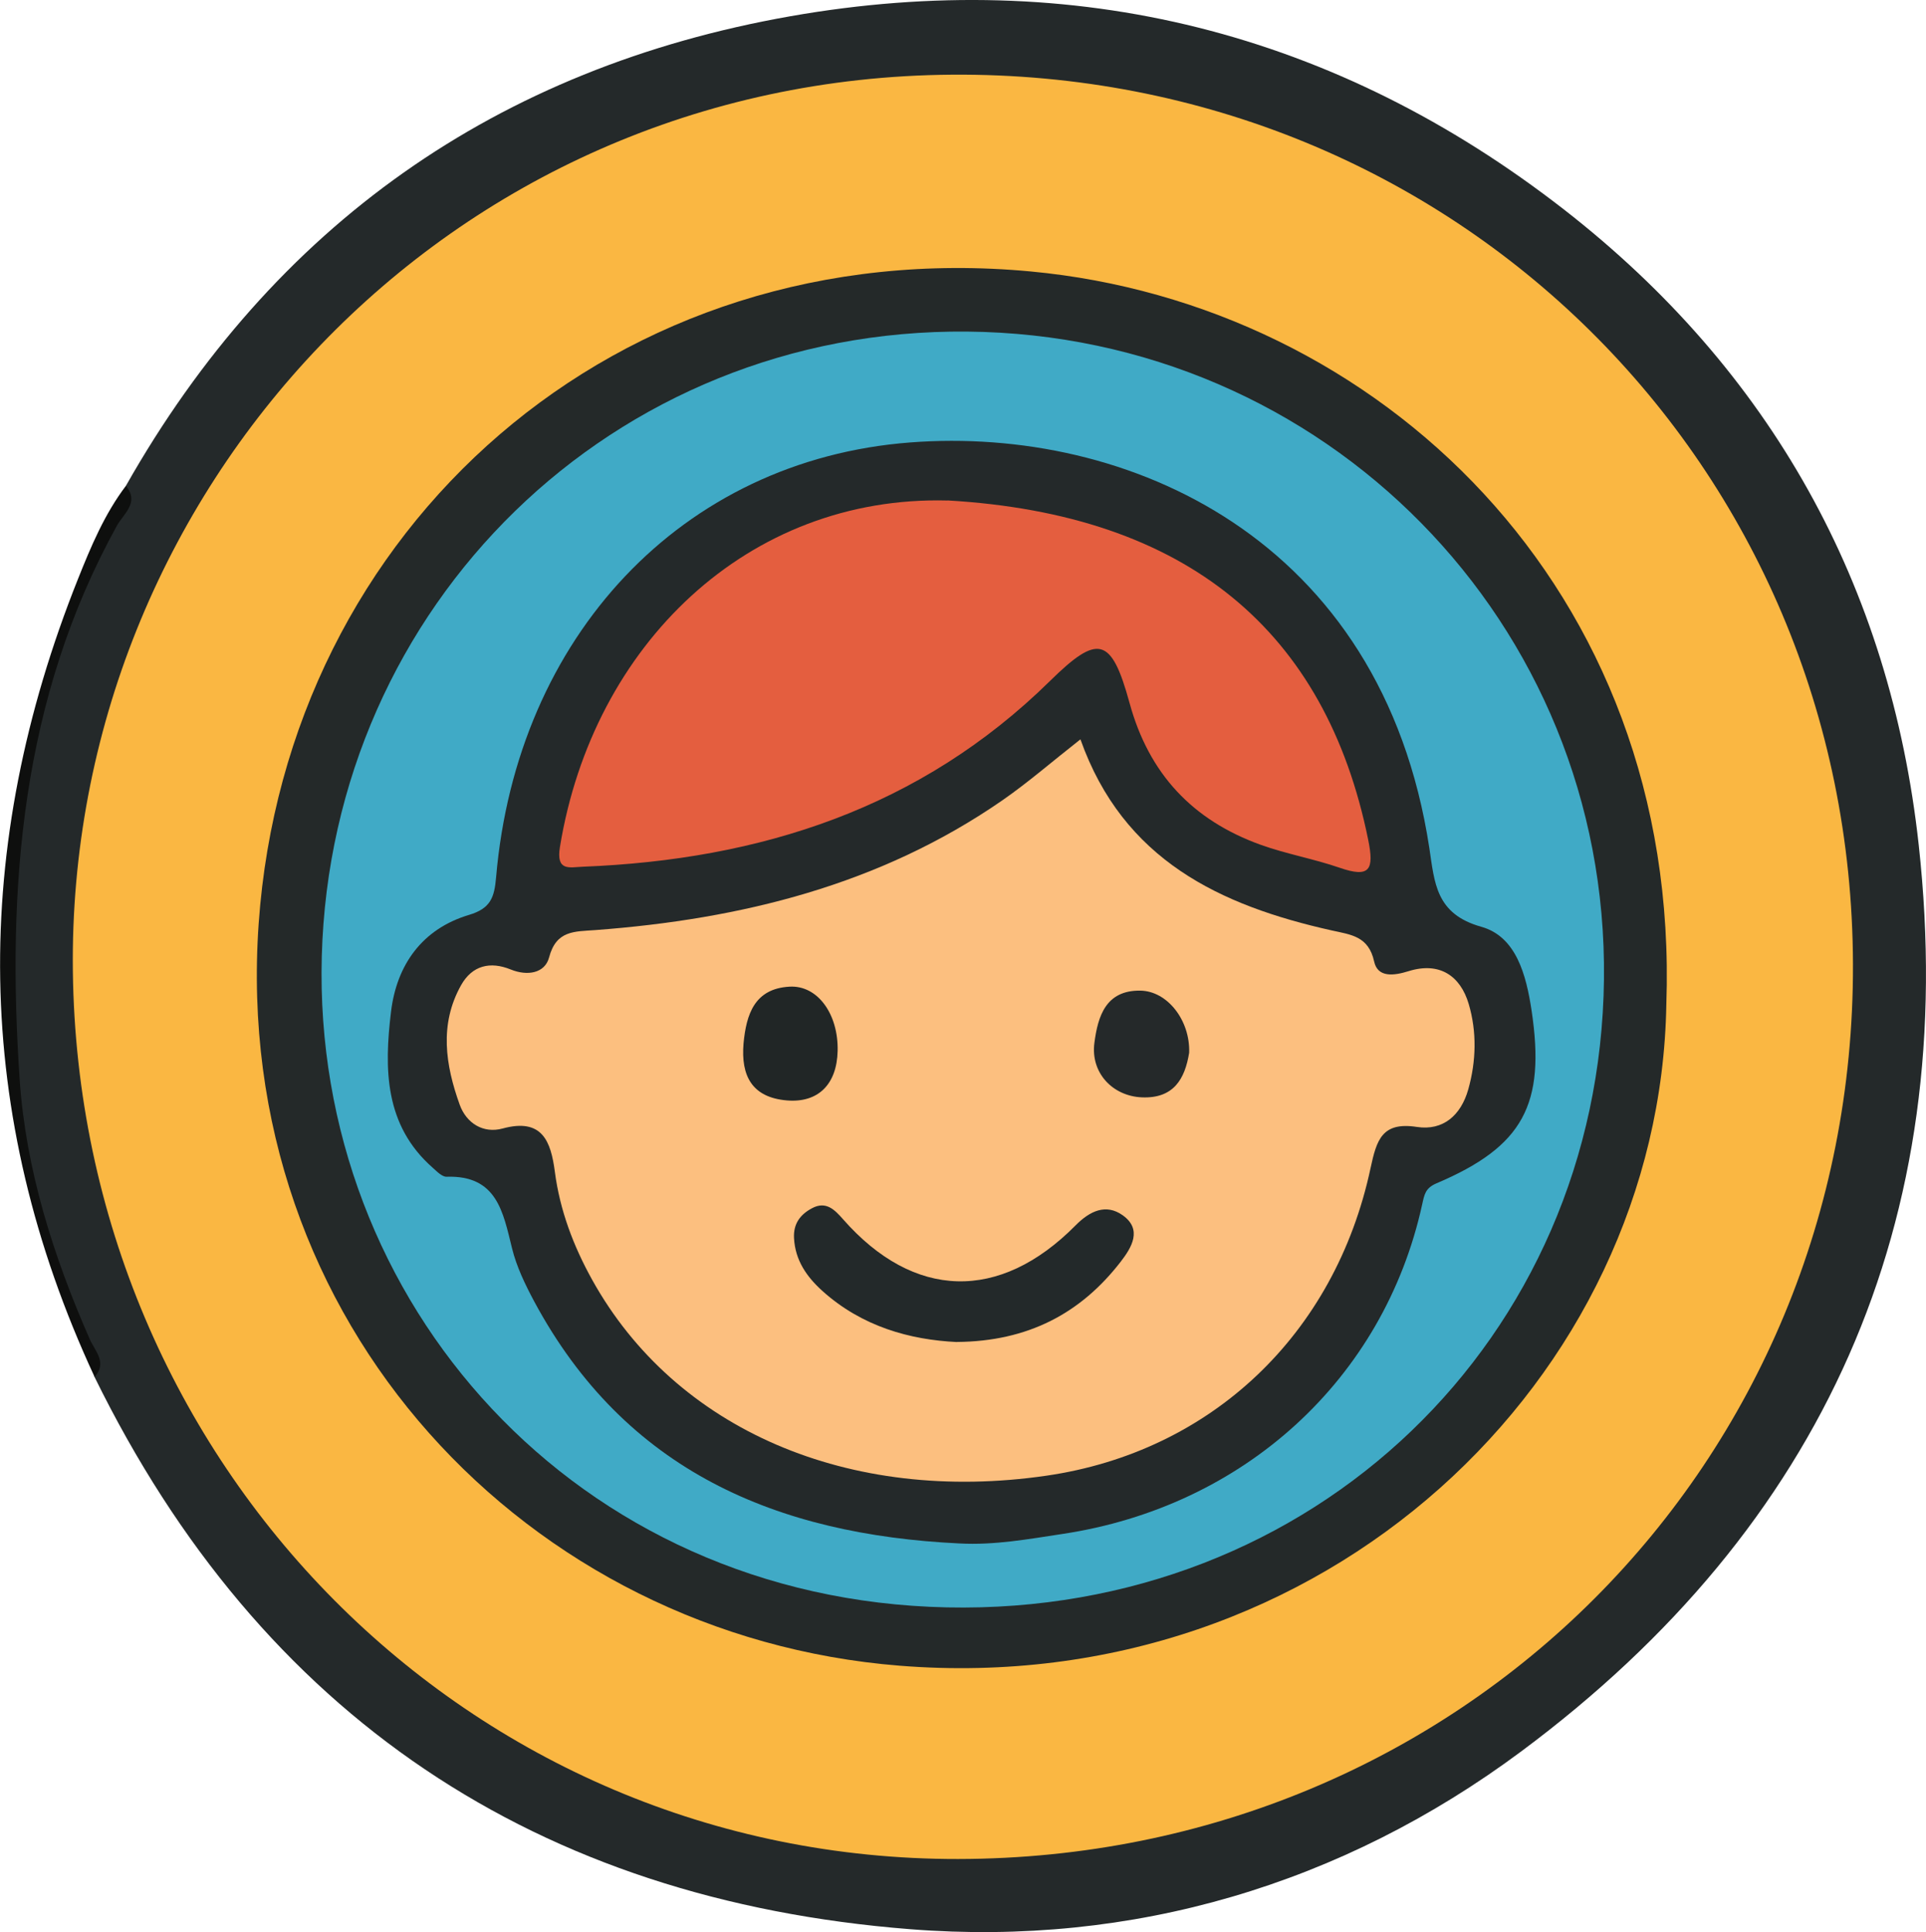
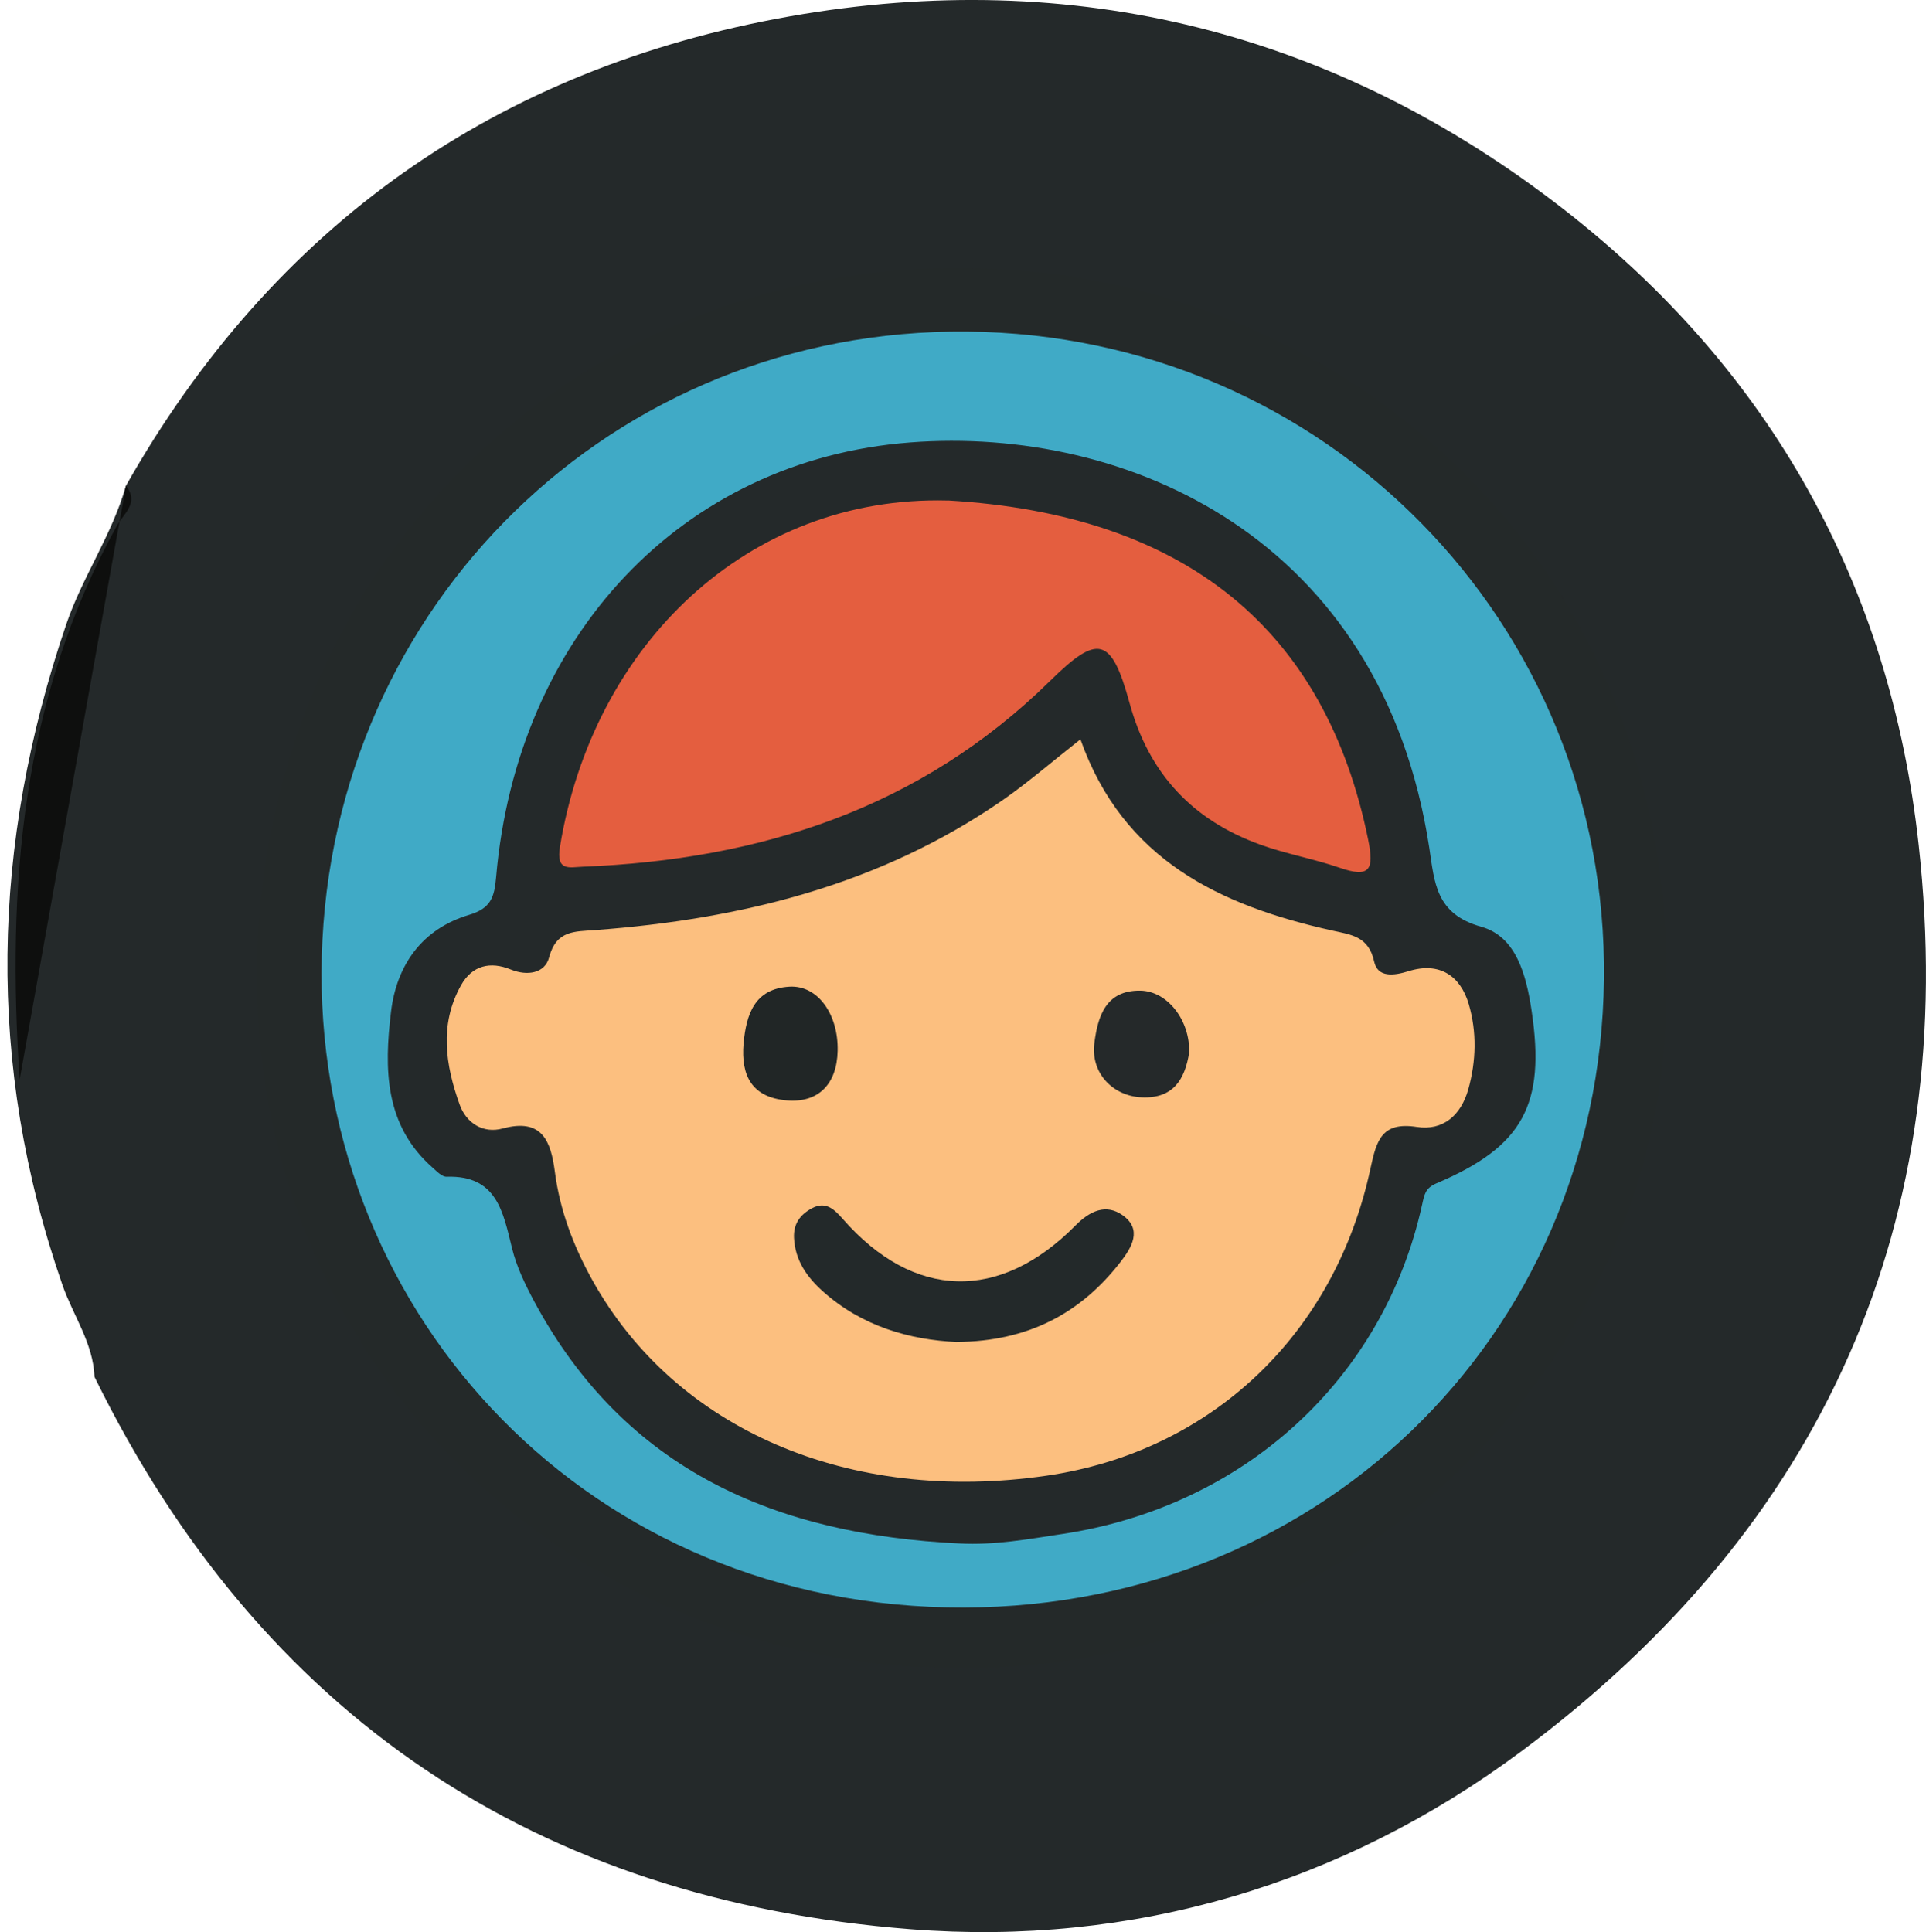
<svg xmlns="http://www.w3.org/2000/svg" id="Ebene_2" data-name="Ebene 2" viewBox="0 0 233.13 233.89">
  <defs>
    <style>
      .cls-1 {
        fill: #212626;
      }

      .cls-2 {
        fill: #fcbf7f;
      }

      .cls-3 {
        fill: #0e0f0e;
      }

      .cls-4 {
        fill: #e45e3f;
      }

      .cls-5 {
        fill: #23292a;
      }

      .cls-6 {
        fill: #242929;
      }

      .cls-7 {
        fill: #25292a;
      }

      .cls-8 {
        fill: #24292a;
      }

      .cls-9 {
        fill: #40aac6;
      }

      .cls-10 {
        fill: #fab742;
      }
    </style>
  </defs>
  <g id="Ebene_1-2" data-name="Ebene 1">
    <g>
      <path class="cls-8" d="M15.24,58.81C33.12,27.24,60.21,8.22,95.65,1.97c34.42-6.07,66.07,1.92,93.68,23.41,24.97,19.45,39.47,45.42,42.92,76.91,5.01,45.62-11.49,82.49-48.11,109.72-21.69,16.13-47.07,23.64-73.94,21.53-45.13-3.54-78.59-25.74-98.76-66.86-.16-4.1-2.59-7.42-3.88-11.12-9.29-26.73-8.61-53.34,.45-79.96,1.97-5.8,5.57-10.87,7.23-16.79Z" />
-       <path class="cls-3" d="M15.24,58.81c1.68,2.03-.32,3.43-1.07,4.79C2.55,84.62,.81,107.46,2.38,130.68c.74,10.88,4.07,21.4,8.5,31.47,.62,1.4,2.13,2.81,.57,4.53-14.83-31.91-14.97-64.14-2-96.62,1.57-3.93,3.21-7.85,5.8-11.26Z" />
-       <path class="cls-10" d="M115.99,225.04c-59.23,.09-106.43-47.8-107.17-107.46C8.1,59.61,54.11,9.48,115.23,9.04c60.8-.44,108.89,47.27,109.06,107.68,.17,60.49-47.56,108.23-108.3,108.32Z" />
+       <path class="cls-3" d="M15.24,58.81c1.68,2.03-.32,3.43-1.07,4.79C2.55,84.62,.81,107.46,2.38,130.68Z" />
      <path class="cls-6" d="M201.7,121.56c-.74,45.33-41.39,84.18-92.8,80.08-45.03-3.59-80.98-41.53-77.59-89.83,3.37-47.97,43.32-83.65,93.45-78.95,41.91,3.93,78.68,38.24,76.94,88.7Z" />
      <path class="cls-9" d="M194.15,118.56c-.52,43.48-35.15,76.97-79.54,76.02-44.89-.96-76.79-36.92-75.66-78.81,1.15-42.51,35.21-76.03,78.12-75.63,43.3,.4,77.59,35.29,77.08,78.42Z" />
      <path class="cls-8" d="M116.13,186.84c-22.09-1.06-40.44-8.76-51.47-29.3-1.09-2.04-2.13-4.19-2.68-6.42-1.09-4.41-1.83-8.87-7.92-8.67-.54,.02-1.16-.62-1.65-1.06-5.9-5.16-5.91-12.04-5.08-18.91,.68-5.67,3.76-10.03,9.45-11.73,2.61-.78,3.06-2.11,3.27-4.56,2.5-29.08,22.42-50.51,50.13-52.63,26.21-2.01,57.09,11.49,62.83,49.09,.64,4.21,.76,7.99,6.29,9.54,4.24,1.19,5.44,5.85,6.09,10.15,1.7,11.36-1.01,16.45-11.52,20.91-1.36,.58-1.46,1.37-1.73,2.57-4.63,21.09-21.53,36.56-43.53,39.87-4.11,.62-8.22,1.38-12.47,1.15Z" />
      <path class="cls-2" d="M130.78,89.5c5.18,14.62,16.91,20.12,30.45,23.14,2.3,.51,4.43,.69,5.1,3.75,.43,2,2.42,1.72,4.18,1.17,3.73-1.16,6.26,.56,7.27,3.98,.99,3.36,.91,6.92-.06,10.35-.88,3.1-3.02,5.02-6.22,4.53-4.23-.65-4.87,1.59-5.6,4.97-4.31,20.21-19.35,34.36-39.25,37.25-23.89,3.47-44.9-5.58-54.97-23.71-2.27-4.09-3.91-8.41-4.52-13.09-.48-3.66-1.51-6.54-6.32-5.23-2.35,.64-4.39-.64-5.2-2.89-1.72-4.79-2.49-9.71,.17-14.46,1.35-2.4,3.53-2.91,6.01-1.9,2.02,.82,4.13,.46,4.64-1.45,.87-3.32,3.09-3.13,5.6-3.32,17.64-1.32,34.43-5.45,49.23-15.68,3.12-2.16,6-4.67,9.5-7.42Z" />
      <path class="cls-4" d="M114.7,60.58c29.05,1.68,45.78,15.84,50.91,41.07,.74,3.63,.22,4.67-3.47,3.39-3.13-1.08-6.45-1.66-9.56-2.78-8.22-2.97-13.51-8.57-15.86-17.18-2.2-8.04-3.83-8.34-9.62-2.65-15.69,15.43-35.05,21.64-56.55,22.49-1.61,.06-3.27,.61-2.77-2.41,3.99-24.45,22.75-42.56,46.92-41.92Z" />
      <path class="cls-5" d="M115.84,162.46c-5.71-.27-11.52-1.88-16.31-6.2-1.89-1.71-3.28-3.7-3.42-6.39-.09-1.73,.75-2.84,2.16-3.6,1.71-.92,2.75,.16,3.78,1.33,8.55,9.73,18.94,10.04,28.14,.74,1.74-1.76,3.68-2.66,5.7-1.23,2.42,1.72,1.09,3.91-.24,5.63-4.85,6.27-11.24,9.64-19.82,9.71Z" />
      <path class="cls-1" d="M90,126.32c.33-3.51,1.31-6.64,5.56-6.88,3.41-.2,5.93,3.32,5.83,7.77-.09,4.06-2.36,6.32-6.15,6-4.22-.36-5.57-2.98-5.24-6.89Z" />
      <path class="cls-7" d="M143.94,127.44c-.51,3.15-1.86,5.55-5.7,5.4-3.57-.14-6.25-2.98-5.77-6.6,.42-3.21,1.37-6.38,5.56-6.32,3.29,.05,6.04,3.61,5.91,7.51Z" />
    </g>
  </g>
</svg>